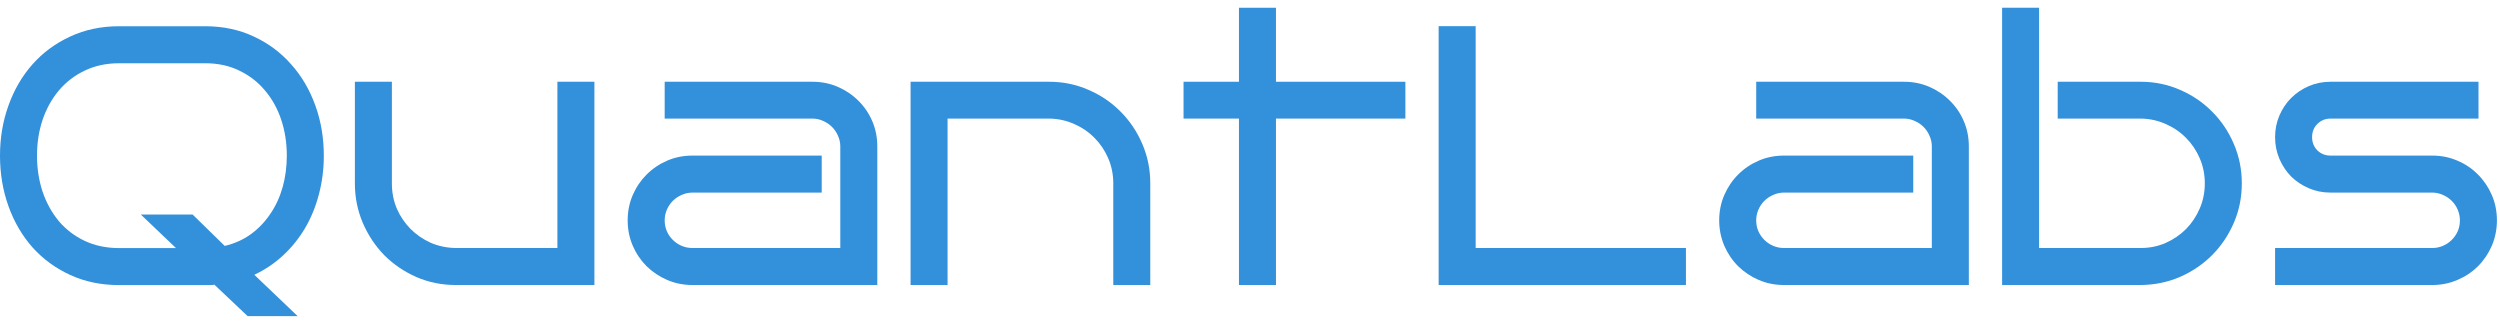
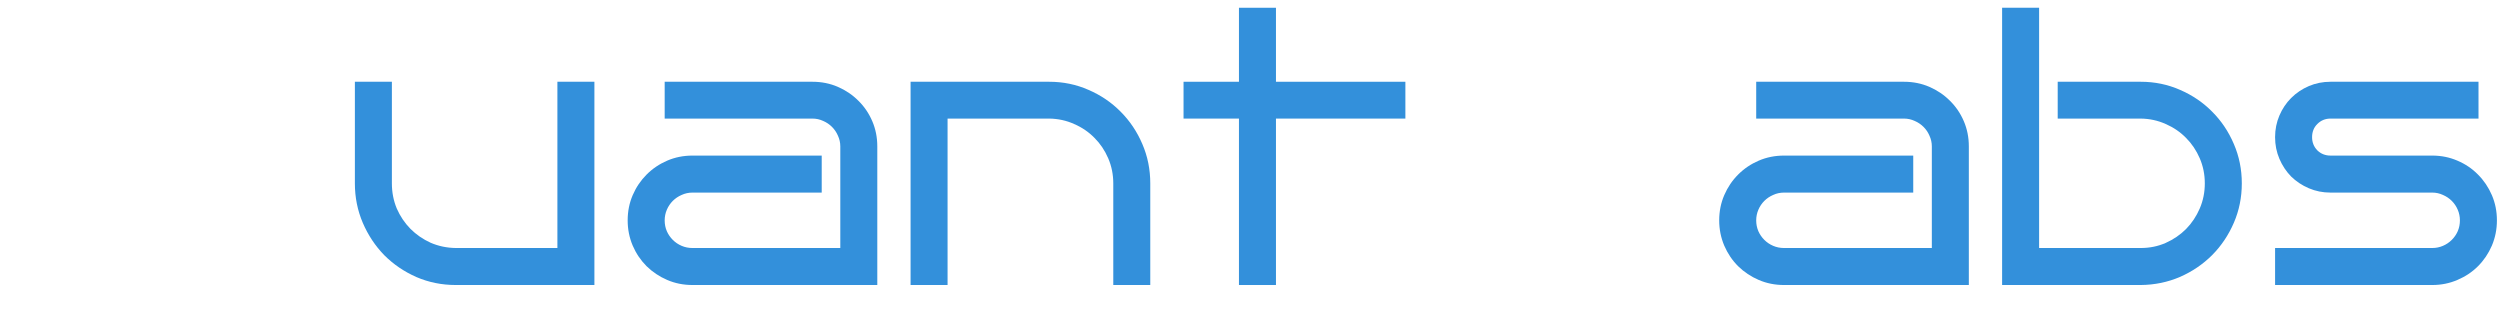
<svg xmlns="http://www.w3.org/2000/svg" width="247" height="32" viewBox="0 0 247 32" fill="none">
-   <path d="M24.467 31.233L21.186 28.13C21.043 28.154 20.889 28.166 20.722 28.166C20.568 28.166 20.419 28.166 20.277 28.166H11.77C9.999 28.166 8.388 27.833 6.937 27.167C5.487 26.501 4.244 25.592 3.21 24.439C2.188 23.285 1.397 21.93 0.838 20.373C0.279 18.815 0 17.151 0 15.379C0 13.62 0.279 11.967 0.838 10.422C1.397 8.864 2.188 7.509 3.21 6.356C4.244 5.191 5.487 4.275 6.937 3.609C8.388 2.932 9.999 2.593 11.77 2.593H20.277C22.036 2.593 23.635 2.932 25.074 3.609C26.512 4.275 27.743 5.191 28.765 6.356C29.8 7.509 30.596 8.864 31.155 10.422C31.714 11.967 31.993 13.62 31.993 15.379C31.993 16.699 31.833 17.965 31.512 19.178C31.203 20.379 30.751 21.49 30.156 22.513C29.562 23.523 28.837 24.427 27.981 25.223C27.137 26.008 26.185 26.65 25.127 27.149L29.407 31.233H24.467ZM28.337 15.379C28.337 14.119 28.153 12.936 27.784 11.831C27.416 10.725 26.881 9.762 26.179 8.941C25.49 8.109 24.646 7.455 23.647 6.98C22.66 6.492 21.537 6.249 20.277 6.249H11.77C10.51 6.249 9.374 6.492 8.364 6.98C7.365 7.455 6.515 8.109 5.814 8.941C5.124 9.762 4.589 10.725 4.209 11.831C3.84 12.936 3.656 14.119 3.656 15.379C3.656 16.64 3.84 17.828 4.209 18.946C4.589 20.052 5.124 21.021 5.814 21.853C6.515 22.673 7.365 23.321 8.364 23.797C9.374 24.272 10.51 24.51 11.77 24.51H17.388L13.91 21.193H19.028L22.203 24.296C23.166 24.07 24.027 23.684 24.788 23.137C25.549 22.578 26.191 21.906 26.714 21.122C27.249 20.337 27.654 19.457 27.927 18.482C28.201 17.507 28.337 16.473 28.337 15.379Z" fill="#3390DB" />
  <path d="M58.727 28.159H45.031C43.652 28.159 42.356 27.897 41.143 27.374C39.93 26.839 38.872 26.12 37.969 25.216C37.077 24.301 36.37 23.237 35.847 22.024C35.323 20.799 35.062 19.498 35.062 18.119V8.078H38.718V18.119C38.718 18.998 38.878 19.825 39.199 20.597C39.532 21.358 39.984 22.03 40.555 22.613C41.125 23.183 41.791 23.641 42.552 23.986C43.325 24.319 44.151 24.491 45.031 24.503H55.071V8.078H58.727V28.159Z" fill="#3390DB" />
  <path d="M86.677 28.159H68.416C67.524 28.159 66.692 27.992 65.919 27.659C65.147 27.327 64.469 26.875 63.886 26.304C63.304 25.722 62.846 25.044 62.513 24.271C62.18 23.486 62.014 22.654 62.014 21.774C62.014 20.883 62.18 20.05 62.513 19.278C62.846 18.505 63.304 17.827 63.886 17.245C64.469 16.662 65.147 16.204 65.919 15.872C66.692 15.539 67.524 15.372 68.416 15.372H81.185V19.028H68.416C68.036 19.028 67.679 19.105 67.346 19.26C67.013 19.403 66.722 19.599 66.472 19.848C66.223 20.098 66.026 20.389 65.884 20.722C65.741 21.055 65.67 21.406 65.67 21.774C65.67 22.155 65.741 22.512 65.884 22.844C66.026 23.165 66.223 23.451 66.472 23.7C66.722 23.95 67.013 24.146 67.346 24.289C67.679 24.432 68.036 24.503 68.416 24.503H83.022V14.463C83.022 14.094 82.944 13.743 82.79 13.411C82.647 13.078 82.451 12.786 82.201 12.537C81.952 12.287 81.66 12.091 81.328 11.948C80.995 11.794 80.644 11.716 80.275 11.716H65.67V8.078H80.275C81.167 8.078 81.999 8.245 82.772 8.578C83.545 8.911 84.222 9.368 84.805 9.951C85.388 10.521 85.845 11.193 86.178 11.966C86.511 12.739 86.677 13.571 86.677 14.463V28.159Z" fill="#3390DB" />
  <path d="M93.62 28.159H89.965V8.078H103.661C105.04 8.078 106.336 8.346 107.548 8.881C108.761 9.404 109.819 10.123 110.723 11.039C111.626 11.942 112.34 13.006 112.863 14.231C113.386 15.444 113.647 16.739 113.647 18.119V28.159H109.992V18.119C109.992 17.239 109.825 16.413 109.492 15.64C109.159 14.867 108.708 14.195 108.137 13.625C107.566 13.042 106.894 12.584 106.122 12.251C105.361 11.907 104.54 11.728 103.661 11.716H93.62V28.159Z" fill="#3390DB" />
  <path d="M126.065 28.159H122.409V11.716H116.934V8.078H122.409V0.767H126.065V8.078H138.852V11.716H126.065V28.159Z" fill="#3390DB" />
-   <path d="M166.57 28.159H142.139V2.586H145.795V24.503H166.57V28.159Z" fill="#3390DB" />
  <path d="M194.521 28.159H176.26C175.368 28.159 174.536 27.992 173.763 27.659C172.99 27.327 172.312 26.875 171.73 26.304C171.147 25.722 170.69 25.044 170.357 24.271C170.024 23.486 169.857 22.654 169.857 21.774C169.857 20.883 170.024 20.05 170.357 19.278C170.69 18.505 171.147 17.827 171.73 17.245C172.312 16.662 172.99 16.204 173.763 15.872C174.536 15.539 175.368 15.372 176.26 15.372H189.028V19.028H176.26C175.879 19.028 175.523 19.105 175.19 19.26C174.857 19.403 174.565 19.599 174.316 19.848C174.066 20.098 173.87 20.389 173.727 20.722C173.585 21.055 173.513 21.406 173.513 21.774C173.513 22.155 173.585 22.512 173.727 22.844C173.87 23.165 174.066 23.451 174.316 23.7C174.565 23.95 174.857 24.146 175.19 24.289C175.523 24.432 175.879 24.503 176.26 24.503H190.865V14.463C190.865 14.094 190.788 13.743 190.633 13.411C190.491 13.078 190.295 12.786 190.045 12.537C189.795 12.287 189.504 12.091 189.171 11.948C188.838 11.794 188.487 11.716 188.119 11.716H173.513V8.078H188.119C189.01 8.078 189.843 8.245 190.616 8.578C191.388 8.911 192.066 9.368 192.649 9.951C193.231 10.521 193.689 11.193 194.022 11.966C194.355 12.739 194.521 13.571 194.521 14.463V28.159Z" fill="#3390DB" />
  <path d="M221.491 18.119C221.491 19.498 221.229 20.794 220.706 22.006C220.183 23.219 219.47 24.283 218.566 25.198C217.663 26.102 216.605 26.821 215.392 27.356C214.179 27.879 212.883 28.147 211.504 28.159H197.808V0.767H201.464V24.503H211.504C212.384 24.503 213.204 24.336 213.965 24.003C214.738 23.659 215.41 23.201 215.98 22.63C216.551 22.048 217.003 21.37 217.336 20.597C217.669 19.825 217.835 18.998 217.835 18.119C217.835 17.239 217.669 16.412 217.336 15.64C217.003 14.867 216.551 14.195 215.98 13.624C215.41 13.042 214.738 12.584 213.965 12.251C213.204 11.906 212.384 11.728 211.504 11.716H203.301V8.078H211.504C212.883 8.078 214.179 8.346 215.392 8.881C216.605 9.404 217.663 10.123 218.566 11.039C219.47 11.942 220.183 13.006 220.706 14.231C221.229 15.444 221.491 16.739 221.491 18.119Z" fill="#3390DB" />
  <path d="M246.695 21.774C246.695 22.654 246.529 23.486 246.196 24.271C245.863 25.044 245.405 25.722 244.823 26.304C244.252 26.875 243.574 27.327 242.79 27.659C242.017 27.992 241.191 28.159 240.311 28.159H224.778V24.503H240.311C240.679 24.503 241.03 24.432 241.363 24.289C241.696 24.146 241.987 23.95 242.237 23.7C242.487 23.451 242.683 23.165 242.825 22.844C242.968 22.512 243.039 22.155 243.039 21.774C243.039 21.406 242.968 21.055 242.825 20.722C242.683 20.389 242.487 20.098 242.237 19.848C241.987 19.599 241.696 19.403 241.363 19.26C241.03 19.105 240.679 19.028 240.311 19.028H230.253C229.492 19.028 228.779 18.885 228.113 18.6C227.447 18.315 226.864 17.928 226.365 17.441C225.878 16.942 225.491 16.359 225.206 15.693C224.921 15.027 224.778 14.314 224.778 13.553C224.778 12.792 224.921 12.079 225.206 11.413C225.491 10.747 225.878 10.171 226.365 9.683C226.864 9.184 227.447 8.792 228.113 8.506C228.779 8.221 229.492 8.078 230.253 8.078H244.876V11.716H230.253C229.742 11.716 229.308 11.895 228.951 12.251C228.606 12.596 228.434 13.03 228.434 13.553C228.434 14.064 228.606 14.498 228.951 14.855C229.308 15.2 229.742 15.372 230.253 15.372H240.311C241.191 15.372 242.017 15.539 242.79 15.872C243.574 16.204 244.252 16.662 244.823 17.245C245.405 17.827 245.863 18.505 246.196 19.278C246.529 20.05 246.695 20.883 246.695 21.774Z" fill="#3390DB" />
</svg>